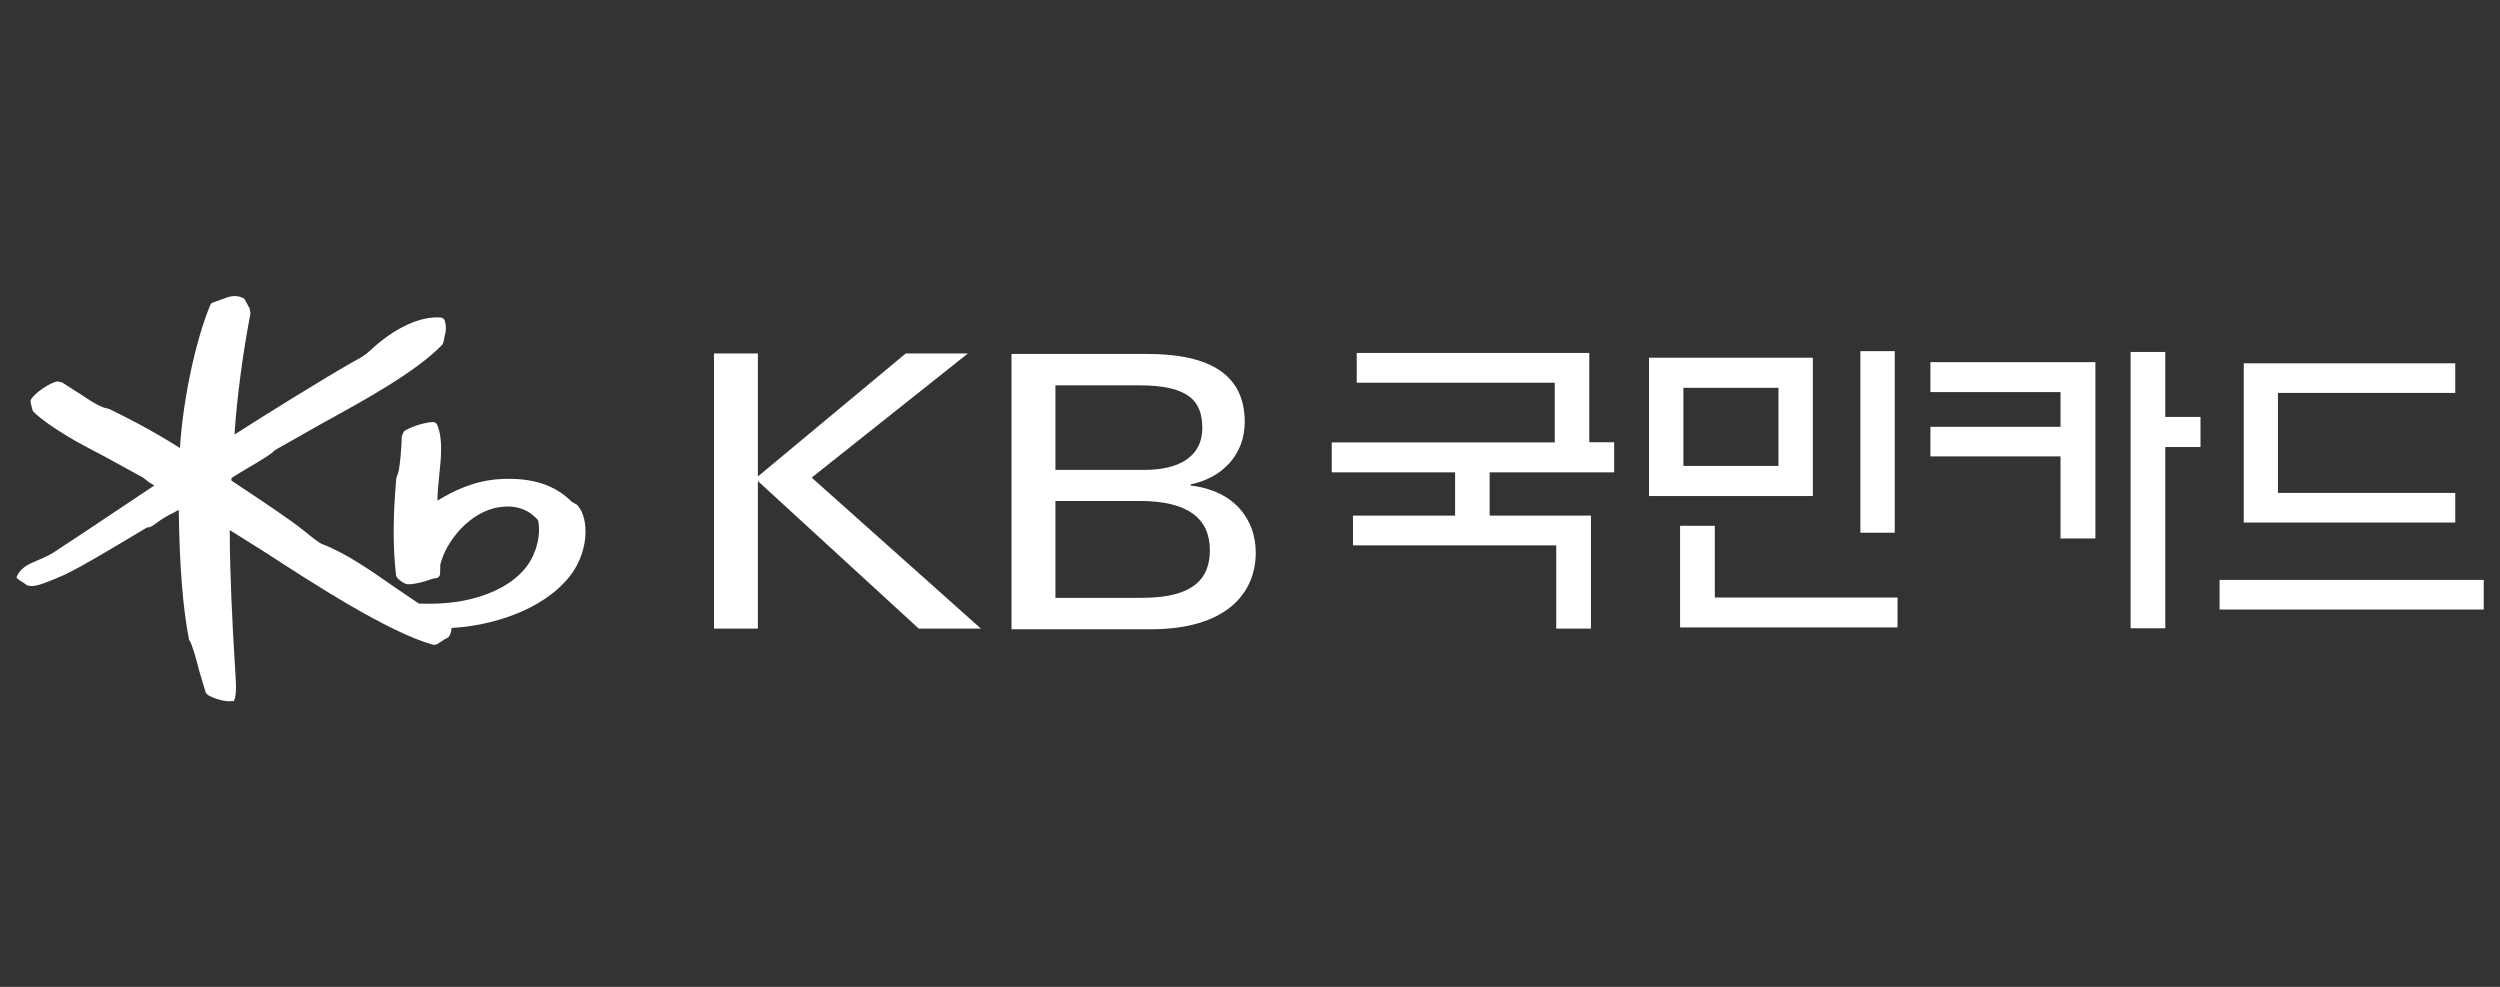
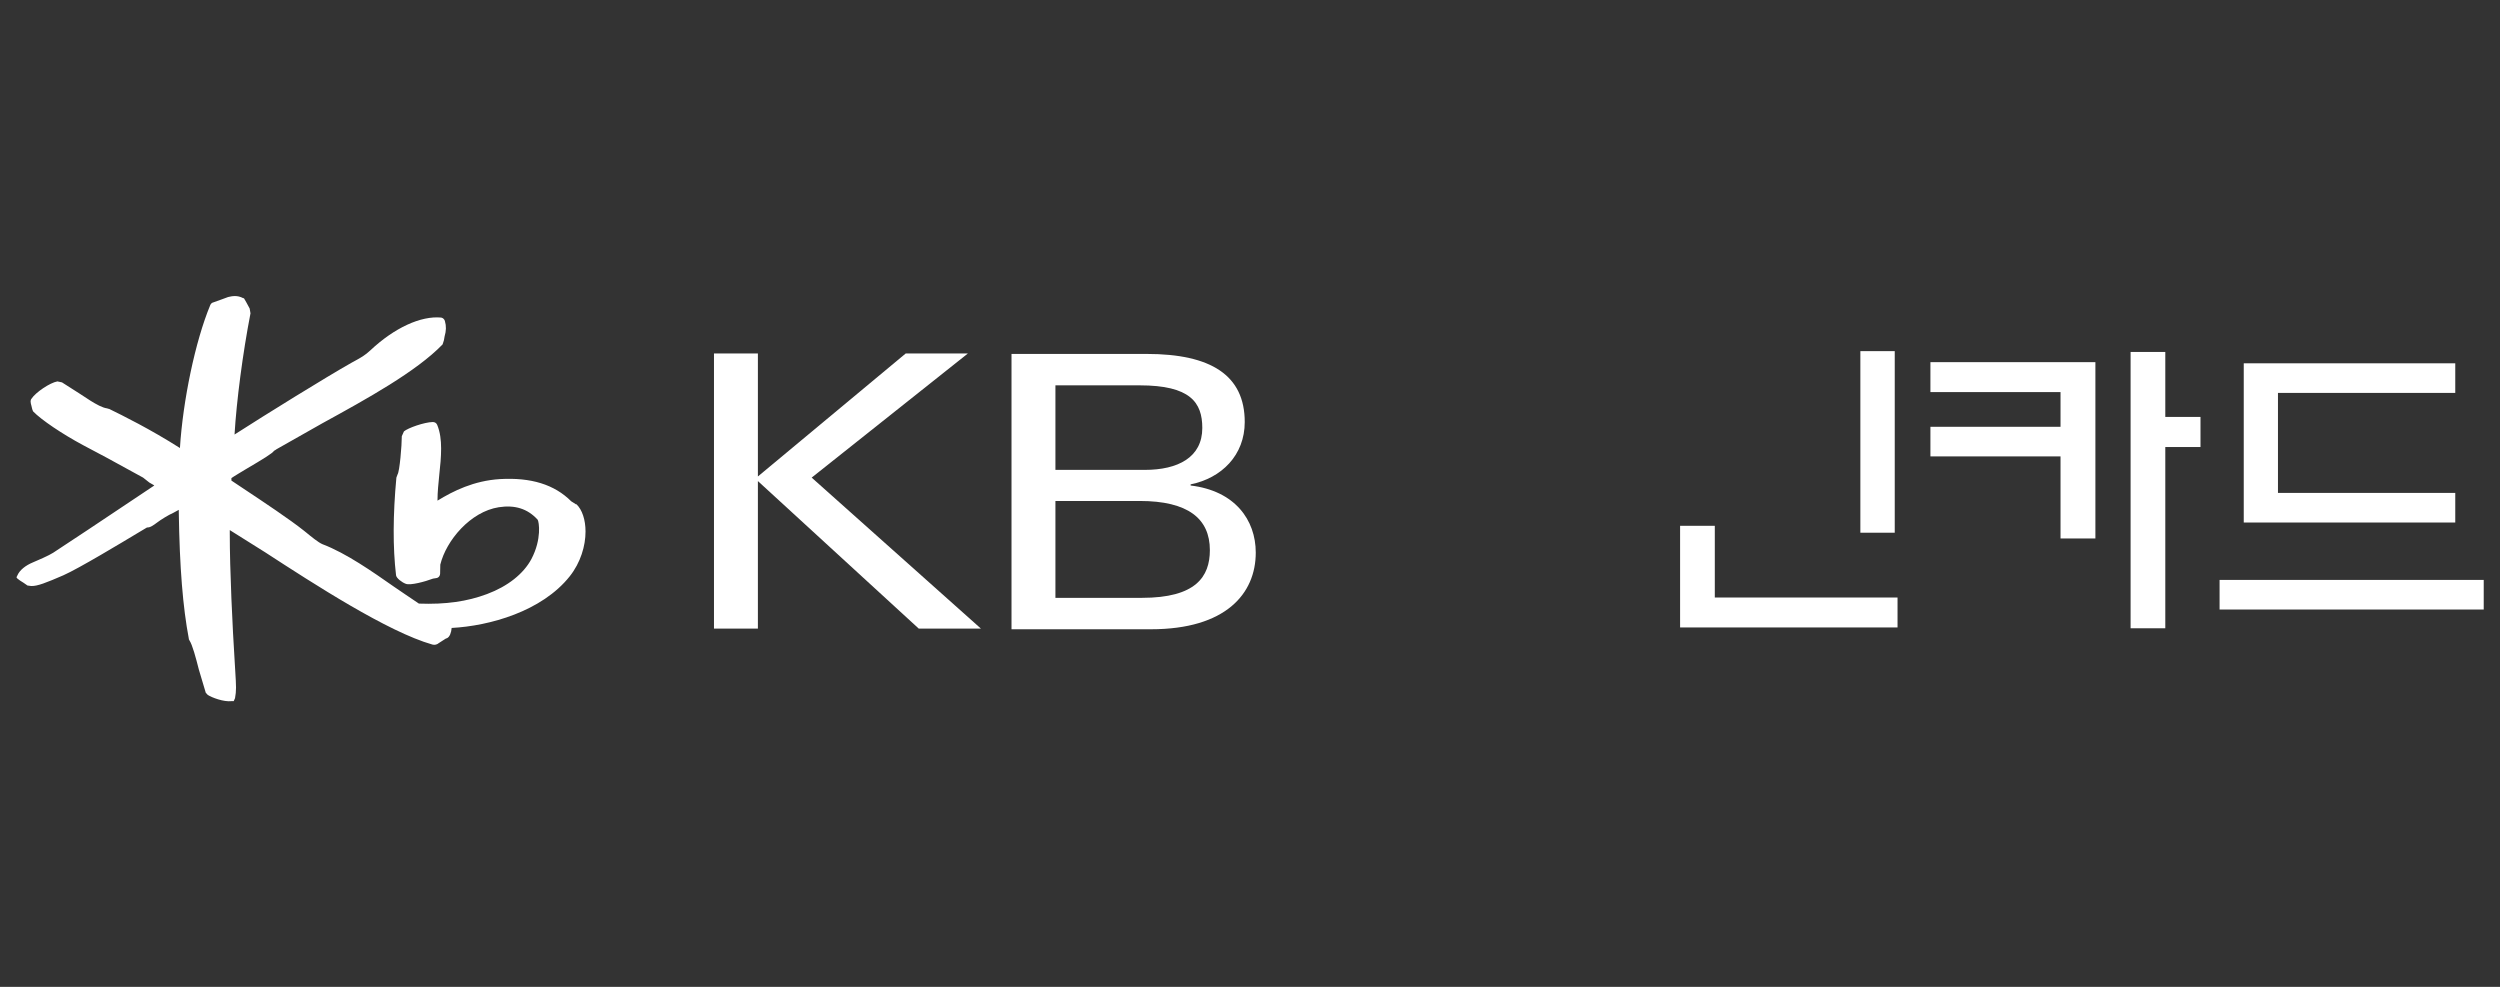
<svg xmlns="http://www.w3.org/2000/svg" width="152" height="60" viewBox="0 0 152 60" fill="none">
  <rect x="0" y="0" width="152" height="60" fill="#333333" stroke="none" />
-   <path d="M108.13 28.329H102.35V23.579H108.13V28.329ZM110.22 21.749H100.26V30.159H110.22V21.749Z" fill="white" />
-   <path d="M90.57 28.719V31.349H96.73V38.219H94.62V33.159H82.26V31.349H88.47V28.719H80.97V26.899H94.53V23.269H82.49V21.459H96.63V26.889H98.14V28.719H90.57Z" fill="white" />
  <path d="M115.37 38.149H102.15V31.969H104.26V36.329H115.37V38.149Z" fill="white" />
  <path d="M115.2 21.349H113.11V32.389H115.2V21.349Z" fill="white" />
  <path d="M43.41 21.489H46.08V28.969L55.07 21.489H58.85L49.35 29.039L59.64 38.219H55.86L46.08 29.249V38.219H43.41V21.489Z" fill="white" />
  <path d="M61.5 21.519H69.72C73.63 21.519 75.68 22.819 75.68 25.659C75.68 27.679 74.27 29.069 72.39 29.449V29.519C75.08 29.839 76.35 31.609 76.35 33.599C76.35 36.099 74.52 38.259 69.98 38.259H61.5V21.519ZM64.17 28.569H69.6C71.62 28.569 73.1 27.809 73.1 26.019C73.1 24.469 72.37 23.429 69.29 23.429H64.17V28.569ZM64.17 36.349H69.43C72.7 36.349 73.56 35.069 73.56 33.449C73.56 31.529 72.23 30.459 69.29 30.459H64.17V36.339V36.349Z" fill="white" />
  <path d="M129.54 38.199H131.65V27.179H133.79V25.349H131.65V21.399H129.54V38.199Z" fill="white" />
  <path d="M151.01 35.259H134.95V37.059H151.01V35.259Z" fill="white" />
  <path d="M138.5 23.889H149.28V22.089H136.42V31.769H149.28V29.969H138.5V23.889Z" fill="white" />
  <path d="M125.28 32.739H127.4V22.019H117.37V23.839H125.28V32.739Z" fill="white" />
  <path d="M126.68 25.949H117.37V27.749H126.68V25.949Z" fill="white" />
  <path d="M35.03 30.669L34.73 30.479C33.71 29.459 32.29 29.019 30.39 29.129C28.81 29.229 27.56 29.849 26.6 30.439C26.6 30.429 26.6 30.409 26.6 30.399C26.6 29.909 26.66 29.369 26.71 28.849C26.77 28.319 26.82 27.779 26.82 27.269C26.82 26.759 26.76 26.259 26.58 25.829C26.53 25.719 26.44 25.659 26.31 25.659C25.8 25.669 24.8 26.019 24.56 26.229L24.43 26.519C24.43 27.079 24.3 28.659 24.17 28.849L24.1 29.039C23.89 31.299 23.88 33.279 24.08 34.979C24.1 35.149 24.43 35.409 24.68 35.499C24.96 35.599 25.83 35.369 26.33 35.179L26.52 35.149C26.68 35.129 26.77 34.999 26.76 34.819L26.77 34.329C27.13 32.859 28.6 31.109 30.33 30.839C31.31 30.689 32.08 30.929 32.69 31.599C32.77 31.719 32.95 32.769 32.31 33.989C31.83 34.889 30.87 35.649 29.61 36.119C28.41 36.569 27.1 36.759 25.47 36.699C25.4 36.659 23.95 35.669 23.95 35.669C22.66 34.769 21.06 33.639 19.61 33.089C19.36 32.989 18.9 32.609 18.62 32.379L18.47 32.259C17.63 31.589 16.04 30.529 14.76 29.679C14.76 29.679 14.18 29.289 14.07 29.219C14.07 29.169 14.07 29.069 14.07 29.069C14.11 29.029 14.91 28.549 14.91 28.549C16.03 27.889 16.56 27.569 16.67 27.399C16.65 27.429 16.82 27.309 16.82 27.309L19.61 25.729C22.29 24.259 25.32 22.589 26.91 20.939L26.99 20.689L27.03 20.459C27.13 20.109 27.14 19.839 27.05 19.519C27.03 19.429 26.94 19.329 26.83 19.309C25.59 19.189 23.98 19.929 22.52 21.299C22.19 21.609 21.91 21.759 21.62 21.919L21.4 22.039C19.79 22.949 16.16 25.199 14.26 26.419C14.38 24.379 14.76 21.469 15.23 19.049L15.18 18.759L14.98 18.389L14.83 18.129H14.79C14.41 17.929 14.1 18.009 13.87 18.059L13.49 18.199L12.99 18.379C12.89 18.399 12.82 18.459 12.78 18.559C11.87 20.749 11.12 24.359 10.94 27.239C9.13 26.089 7.45 25.259 6.63 24.859H6.61L6.51 24.829C6.22 24.789 5.85 24.579 5.51 24.369C5.48 24.349 4.82 23.919 4.82 23.919L3.77 23.249L3.49 23.189C3.04 23.269 2.17 23.849 1.91 24.249C1.87 24.299 1.86 24.359 1.86 24.419C1.86 24.499 1.89 24.589 1.91 24.669L1.96 24.879L2.01 25.009C2.51 25.529 3.79 26.389 5.04 27.059L6.49 27.829L8.7 29.039L9.08 29.339L9.34 29.489C9.34 29.489 9.37 29.509 9.38 29.519C8.79 29.909 5.35 32.209 5.35 32.209L3.23 33.609C3.03 33.749 2.19 34.119 2.01 34.189C1.55 34.379 1.2 34.659 1.06 34.979L1 35.099L1.06 35.179L1.22 35.299L1.44 35.439L1.67 35.599L1.89 35.629C2.26 35.649 2.81 35.429 3.85 34.979C4.8 34.559 7.37 33.009 8.47 32.349L8.94 32.069C9.13 32.089 9.35 31.919 9.54 31.779C9.76 31.609 10.24 31.309 10.54 31.179C10.54 31.179 10.72 31.079 10.87 30.999C10.87 31.049 10.87 31.129 10.87 31.129C10.92 34.499 11.12 36.939 11.48 38.829V38.859L11.52 38.939C11.7 39.209 11.91 39.999 12.09 40.709L12.51 42.119L12.63 42.249C12.87 42.409 13.6 42.689 14.09 42.629H14.21L14.29 42.449C14.33 42.239 14.35 42.029 14.35 41.809C14.35 41.549 14.33 41.269 14.31 40.919L14.28 40.409C14.13 38.059 13.97 34.669 13.97 32.409C13.97 32.349 13.97 32.289 13.97 32.229C14.37 32.479 16.12 33.579 16.12 33.579C19.09 35.509 23.58 38.419 26.29 39.189C26.43 39.229 26.58 39.189 26.68 39.099L27.1 38.829L27.18 38.799C27.34 38.729 27.44 38.459 27.46 38.179C29.75 38.059 32.94 37.179 34.64 35.039C35.3 34.209 35.6 33.189 35.6 32.319C35.6 31.609 35.4 30.989 35.04 30.649" fill="white" />
</svg>